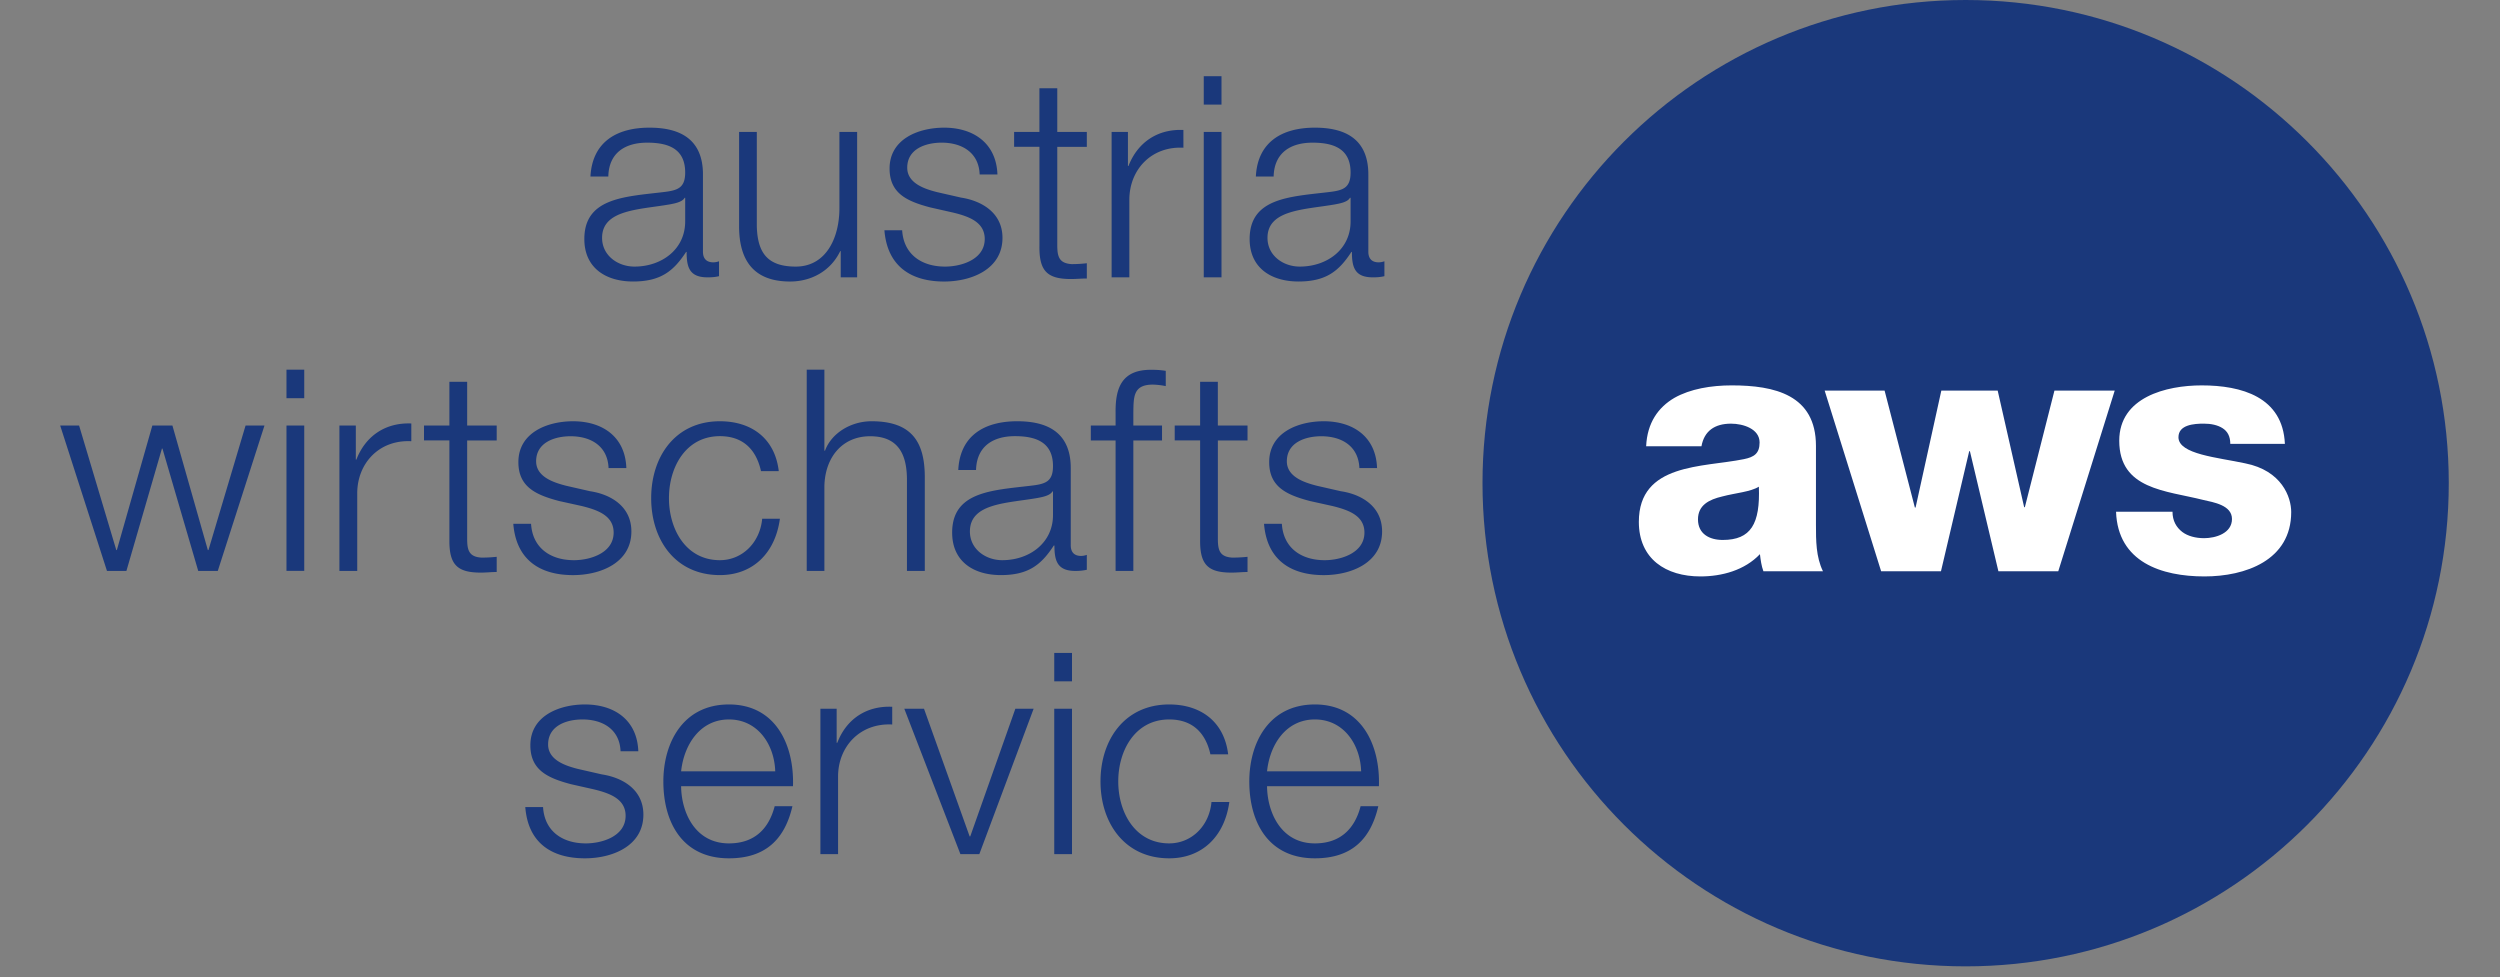
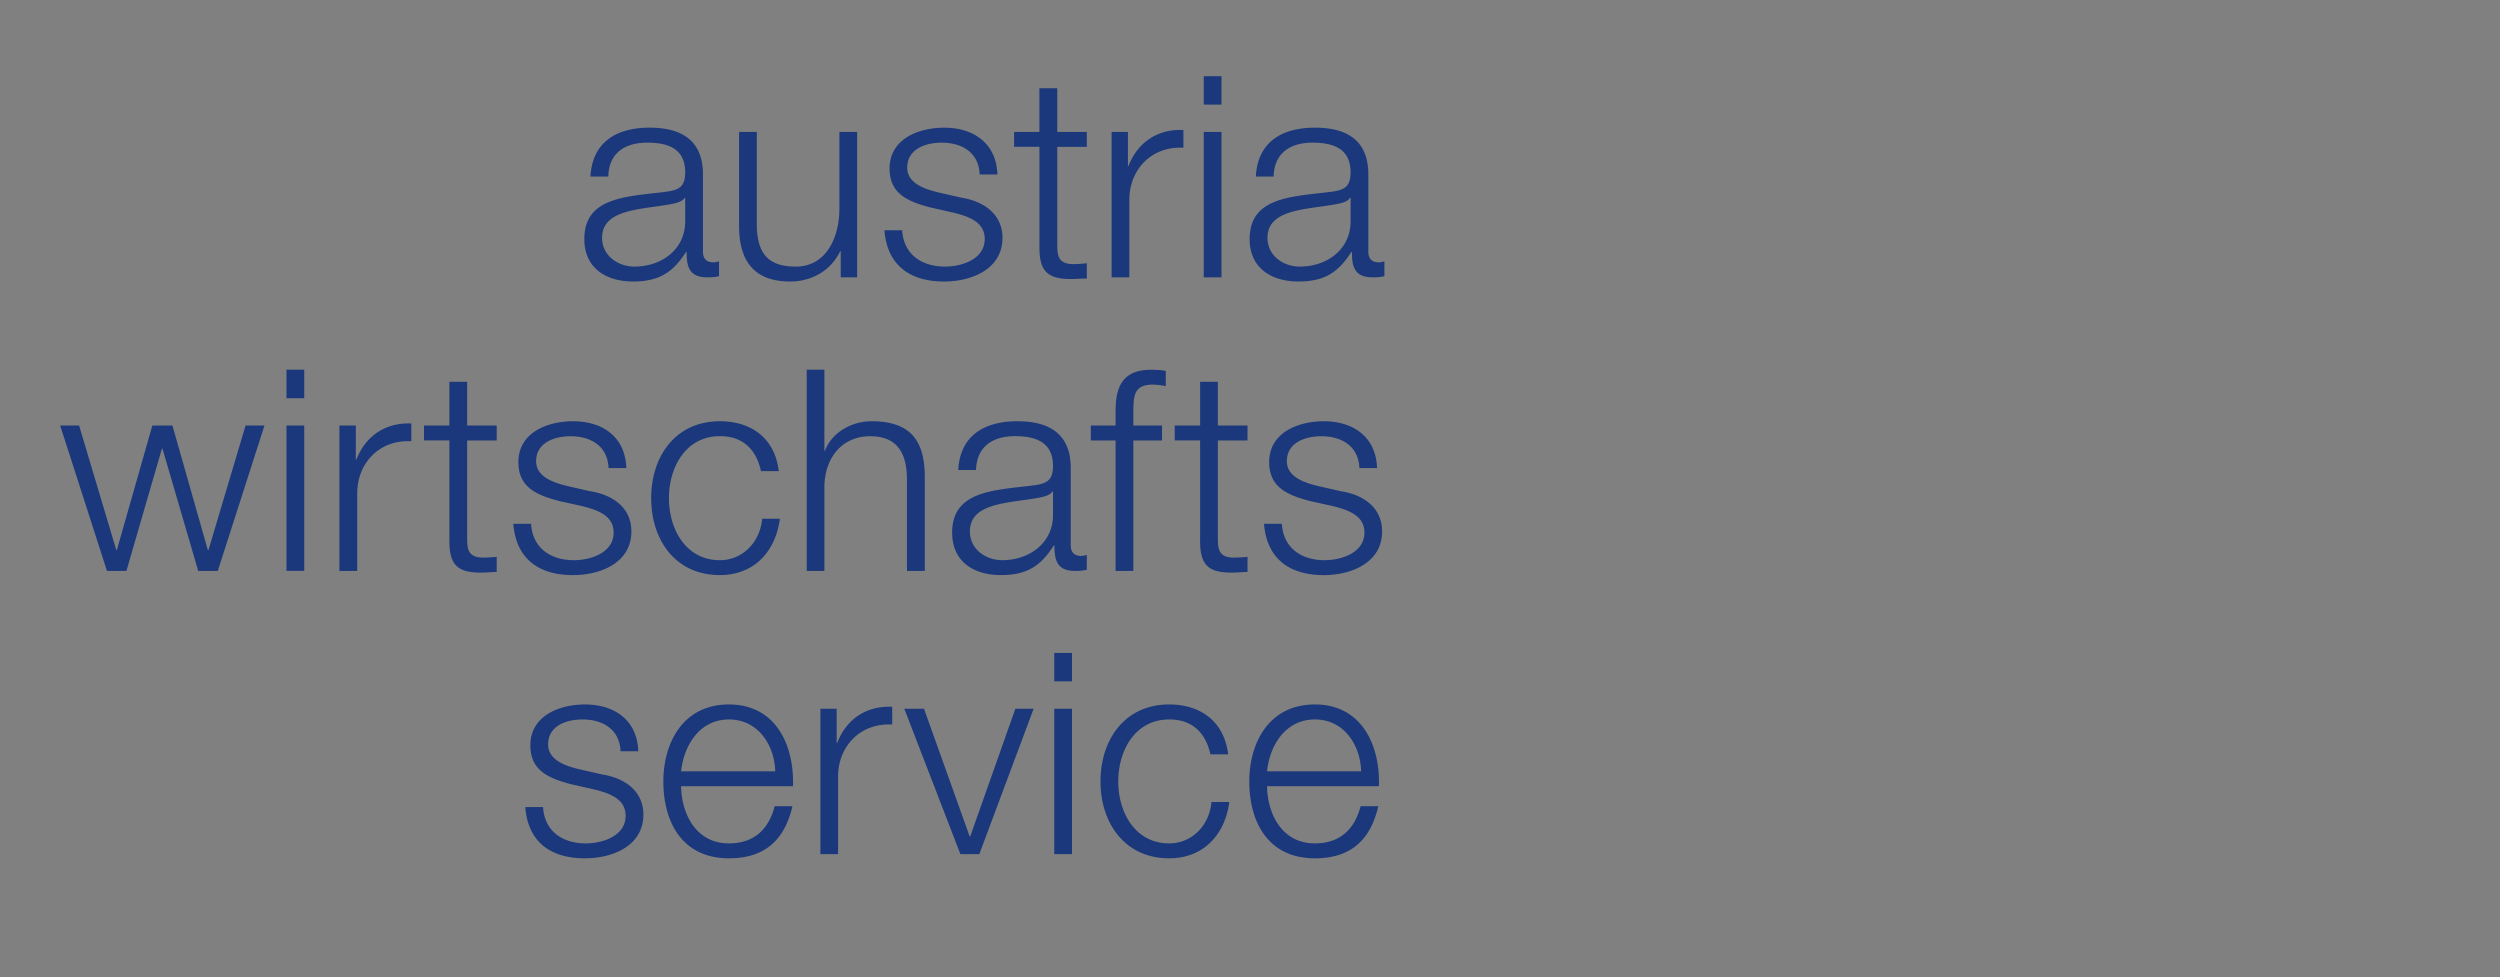
<svg xmlns="http://www.w3.org/2000/svg" viewBox="0 0 110 43">
  <rect x="0" y="0" width="110" height="43" fill="#808080" stroke="none" />
  <defs>
    <clipPath id="a">
      <path d="M140 0h42.75v42.52H140Zm0 0" />
    </clipPath>
  </defs>
  <g transform="translate(-75 0)">
    <path d="M105.148 8.703h-.023c-.102.188-.445.25-.656.29-1.328.234-2.977.222-2.977 1.472 0 .781.695 1.265 1.426 1.265 1.187 0 2.242-.753 2.23-2.007Zm-4.168-.937c.079-1.5 1.13-2.149 2.594-2.149 1.13 0 2.356.348 2.356 2.059v3.398c0 .297.148.469.46.469a.766.766 0 0 0 .247-.047v.656c-.176.04-.297.051-.508.051-.793 0-.918-.445-.918-1.117h-.023c-.547.832-1.106 1.3-2.333 1.3-1.18 0-2.144-.581-2.144-1.87 0-1.797 1.75-1.86 3.434-2.059.644-.074 1.003-.16 1.003-.867 0-1.055-.753-1.313-1.671-1.313-.97 0-1.688.446-1.711 1.489h-.786M112.715 12.203h-.723v-1.152h-.023c-.41.855-1.25 1.336-2.207 1.336-1.61 0-2.242-.942-2.242-2.43V5.805h.78v4.168c.036 1.152.47 1.757 1.712 1.757 1.336 0 1.922-1.265 1.922-2.566v-3.36h.78v6.4M118.105 7.676c-.035-.965-.78-1.399-1.671-1.399-.696 0-1.516.27-1.516 1.102 0 .695.793.945 1.328 1.078l1.043.238c.89.137 1.82.657 1.82 1.77 0 1.39-1.375 1.922-2.566 1.922-1.484 0-2.504-.692-2.629-2.254h.781c.063 1.05.844 1.597 1.887 1.597.73 0 1.746-.32 1.746-1.214 0-.743-.691-.993-1.398-1.164l-1.004-.227c-1.02-.27-1.785-.617-1.785-1.71 0-1.302 1.273-1.798 2.402-1.798 1.277 0 2.293.672 2.344 2.059h-.782M121.52 5.805h1.3v.656h-1.3v4.316c0 .508.074.805.628.844.223 0 .45-.012.672-.039v.672c-.238 0-.46.023-.695.023-1.043 0-1.402-.347-1.39-1.441V6.46h-1.114v-.656h1.113V3.883h.786v1.922M123.91 5.805h.719v1.5h.023c.399-1.028 1.266-1.637 2.418-1.586V6.5c-1.41-.074-2.379.965-2.379 2.293v3.41h-.78V5.805M127.965 5.805h.781v6.398h-.781Zm0-2.453h.781v1.25h-.781v-1.25M134.426 8.703h-.028c-.097.188-.445.25-.656.29-1.328.234-2.972.222-2.972 1.472 0 .781.69 1.265 1.421 1.265 1.192 0 2.246-.753 2.235-2.007Zm-4.168-.937c.074-1.5 1.129-2.149 2.594-2.149 1.128 0 2.355.348 2.355 2.059v3.398c0 .297.148.469.457.469a.77.77 0 0 0 .25-.047v.656c-.176.04-.3.051-.512.051-.793 0-.918-.445-.918-1.117h-.023c-.543.832-1.102 1.3-2.328 1.3-1.18 0-2.149-.581-2.149-1.87 0-1.797 1.75-1.86 3.438-2.059.644-.074 1.004-.16 1.004-.867 0-1.055-.758-1.313-1.676-1.313-.965 0-1.684.446-1.71 1.489h-.782M77.648 18.723h.832l1.637 5.48h.024l1.562-5.48h.883l1.559 5.48h.027l1.633-5.48h.832l-2.055 6.398h-.86l-1.574-5.383h-.023l-1.563 5.383h-.855l-2.059-6.398M87.605 18.723h.782v6.394h-.782Zm0-2.457h.782v1.254h-.782v-1.254M89.934 18.723h.722v1.5h.024c.398-1.028 1.265-1.637 2.418-1.59v.781c-1.414-.074-2.38.969-2.38 2.297v3.41h-.784v-6.398M95.555 18.723h1.3v.656h-1.3v4.316c0 .508.074.805.629.84.222 0 .449-.012.671-.035v.668c-.238 0-.457.027-.695.027-1.043 0-1.398-.347-1.387-1.441v-4.375h-1.117v-.656h1.117V16.8h.782v1.922M101.777 20.594c-.039-.969-.78-1.399-1.672-1.399-.695 0-1.515.27-1.515 1.102 0 .695.793.941 1.328 1.078l1.043.238c.89.133 1.82.653 1.82 1.77 0 1.39-1.375 1.922-2.566 1.922-1.488 0-2.504-.696-2.63-2.258h.782c.063 1.055.844 1.601 1.887 1.601.73 0 1.746-.324 1.746-1.214 0-.747-.695-.993-1.398-1.168l-1.008-.223c-1.016-.27-1.785-.617-1.785-1.711 0-1.3 1.277-1.797 2.406-1.797 1.277 0 2.297.668 2.344 2.059h-.782M108.484 20.73c-.21-.953-.793-1.539-1.808-1.539-1.5 0-2.242 1.364-2.242 2.727 0 1.367.742 2.73 2.242 2.73.969 0 1.761-.757 1.86-1.824h.78c-.21 1.54-1.214 2.48-2.64 2.48-1.961 0-3.024-1.55-3.024-3.386 0-1.832 1.063-3.383 3.024-3.383 1.363 0 2.418.73 2.59 2.195h-.782M110.496 16.266h.777v3.562h.028c.285-.773 1.14-1.293 2.047-1.293 1.797 0 2.343.942 2.343 2.469v4.117h-.785v-3.996c0-1.102-.355-1.93-1.62-1.93-1.24 0-1.985.942-2.013 2.192v3.734h-.777v-8.855M121.332 21.621h-.023c-.102.188-.45.25-.66.29-1.325.234-2.973.218-2.973 1.472 0 .781.691 1.265 1.426 1.265 1.187 0 2.242-.757 2.23-2.007Zm-4.168-.941c.074-1.5 1.133-2.145 2.594-2.145 1.129 0 2.355.348 2.355 2.059v3.398c0 .297.149.469.457.469a.791.791 0 0 0 .25-.047v.656c-.172.035-.297.051-.507.051-.793 0-.918-.45-.918-1.117h-.028c-.543.832-1.101 1.3-2.328 1.3-1.18 0-2.144-.581-2.144-1.87 0-1.797 1.75-1.86 3.433-2.059.645-.074 1.004-.16 1.004-.867 0-1.055-.758-1.317-1.676-1.317-.965 0-1.683.45-1.71 1.489h-.782M126.129 19.379h-1.262v5.742h-.781V19.38h-1.09v-.656h1.09v-.582c-.012-1.106.297-1.871 1.55-1.871.223 0 .41.007.657.046v.672a3.085 3.085 0 0 0-.57-.066c-.868 0-.844.547-.856 1.242v.559h1.262v.656M128.586 18.723h1.305v.656h-1.305v4.316c0 .508.074.805.633.84.222 0 .445-.012.672-.035v.668c-.239 0-.461.027-.7.027-1.039 0-1.398-.347-1.386-1.441v-4.375h-1.118v-.656h1.118V16.8h.78v1.922M134.813 20.594c-.04-.969-.782-1.399-1.676-1.399-.696 0-1.516.27-1.516 1.102 0 .695.793.941 1.328 1.078l1.043.238c.895.133 1.82.653 1.82 1.77 0 1.39-1.375 1.922-2.566 1.922-1.484 0-2.504-.696-2.629-2.258h.785c.063 1.055.844 1.601 1.883 1.601.73 0 1.75-.324 1.75-1.214 0-.747-.695-.993-1.402-1.168l-1.004-.223c-1.016-.27-1.785-.617-1.785-1.711 0-1.3 1.273-1.797 2.402-1.797 1.277 0 2.297.668 2.344 2.059h-.778M102.305 33.055c-.04-.965-.785-1.399-1.676-1.399-.695 0-1.512.27-1.512 1.102 0 .695.793.945 1.324 1.078l1.043.238c.895.137 1.825.656 1.825 1.77 0 1.39-1.38 1.922-2.57 1.922-1.485 0-2.505-.692-2.626-2.254h.782c.062 1.05.84 1.597 1.882 1.597.73 0 1.75-.32 1.75-1.214 0-.743-.695-.993-1.402-1.165l-1.004-.226c-1.016-.27-1.785-.617-1.785-1.711 0-1.3 1.277-1.797 2.402-1.797 1.282 0 2.297.672 2.348 2.059h-.781M109.11 33.938c-.036-1.18-.77-2.282-2.036-2.282-1.273 0-1.98 1.114-2.105 2.282Zm-4.141.656c.011 1.14.605 2.515 2.105 2.515 1.145 0 1.762-.668 2.012-1.636h.781c-.336 1.449-1.18 2.293-2.793 2.293-2.031 0-2.886-1.559-2.886-3.383 0-1.688.855-3.387 2.886-3.387 2.063 0 2.88 1.797 2.817 3.598h-4.922M111.098 31.184h.715v1.5h.027c.394-1.028 1.262-1.637 2.418-1.586v.78c-1.414-.073-2.383.966-2.383 2.294v3.41h-.777v-6.398M114.79 31.184h.866l2.008 5.617h.027l1.985-5.617h.804l-2.39 6.398h-.832l-2.469-6.398M121.387 31.184h.781v6.398h-.781Zm0-2.454h.781v1.25h-.781v-1.25M128.258 33.191c-.211-.953-.797-1.535-1.813-1.535-1.5 0-2.242 1.364-2.242 2.727 0 1.363.742 2.726 2.242 2.726.97 0 1.762-.754 1.86-1.82h.785c-.211 1.535-1.219 2.477-2.645 2.477-1.957 0-3.023-1.551-3.023-3.383 0-1.836 1.066-3.387 3.023-3.387 1.364 0 2.418.734 2.594 2.195h-.781M134.89 33.938c-.035-1.18-.769-2.282-2.035-2.282-1.277 0-1.984 1.114-2.105 2.282Zm-4.14.656c.012 1.14.605 2.515 2.105 2.515 1.141 0 1.762-.668 2.012-1.636h.778c-.333 1.449-1.176 2.293-2.79 2.293-2.03 0-2.886-1.559-2.886-3.383 0-1.688.855-3.387 2.886-3.387 2.06 0 2.88 1.797 2.817 3.598h-4.922" style="stroke:none;fill-rule:nonzero;fill:#1a387b;fill-opacity:1" />
    <g clip-path="url(#a)">
-       <path d="M182.746 21.258c0 11.742-9.52 21.262-21.258 21.262-11.742 0-21.258-9.52-21.258-21.262C140.23 9.52 149.746 0 161.488 0c11.739 0 21.258 9.52 21.258 21.258" style="stroke:none;fill-rule:nonzero;fill:#1a387b;fill-opacity:1" />
-     </g>
-     <path d="M150.8 23.758c1.24 0 1.653-.707 1.59-2.344-.367.23-1.038.277-1.609.43-.582.136-1.07.383-1.07 1.008 0 .644.508.906 1.09.906m-3.371-4.121c.047-1.04.535-1.715 1.242-2.13.703-.398 1.621-.55 2.523-.55 1.883 0 3.707.414 3.707 2.664v3.477c0 .675 0 1.41.309 2.039h-2.621c-.09-.246-.121-.492-.153-.754-.671.707-1.667.98-2.62.98-1.516 0-2.708-.765-2.708-2.402 0-2.59 2.817-2.39 4.621-2.758.446-.09.692-.246.692-.734 0-.598-.719-.828-1.258-.828-.719 0-1.18.324-1.3.996h-2.434M165.563 25.137h-2.633l-1.254-5.285h-.031l-1.243 5.285h-2.632l-2.485-7.95h2.637l1.332 5.145h.031l1.133-5.145h2.48l1.165 5.13h.03l1.302-5.13h2.652l-2.484 7.95M170.59 22.516c0 .398.168.687.43.89.242.184.593.274.96.274.508 0 1.227-.215 1.227-.844 0-.61-.812-.734-1.27-.84-1.64-.414-3.69-.457-3.69-2.605 0-1.914 2.065-2.434 3.628-2.434 1.746 0 3.57.504 3.66 2.574h-2.402c0-.336-.125-.554-.34-.691-.215-.137-.504-.2-.824-.2-.43 0-1.117.047-1.117.598 0 .754 1.742.89 2.937 1.149 1.61.32 2.024 1.484 2.024 2.144 0 2.13-2.024 2.832-3.817 2.832-1.883 0-3.812-.625-3.89-2.847h2.484" style="stroke:none;fill-rule:nonzero;fill:#fff;fill-opacity:1" />
+       </g>
  </g>
</svg>